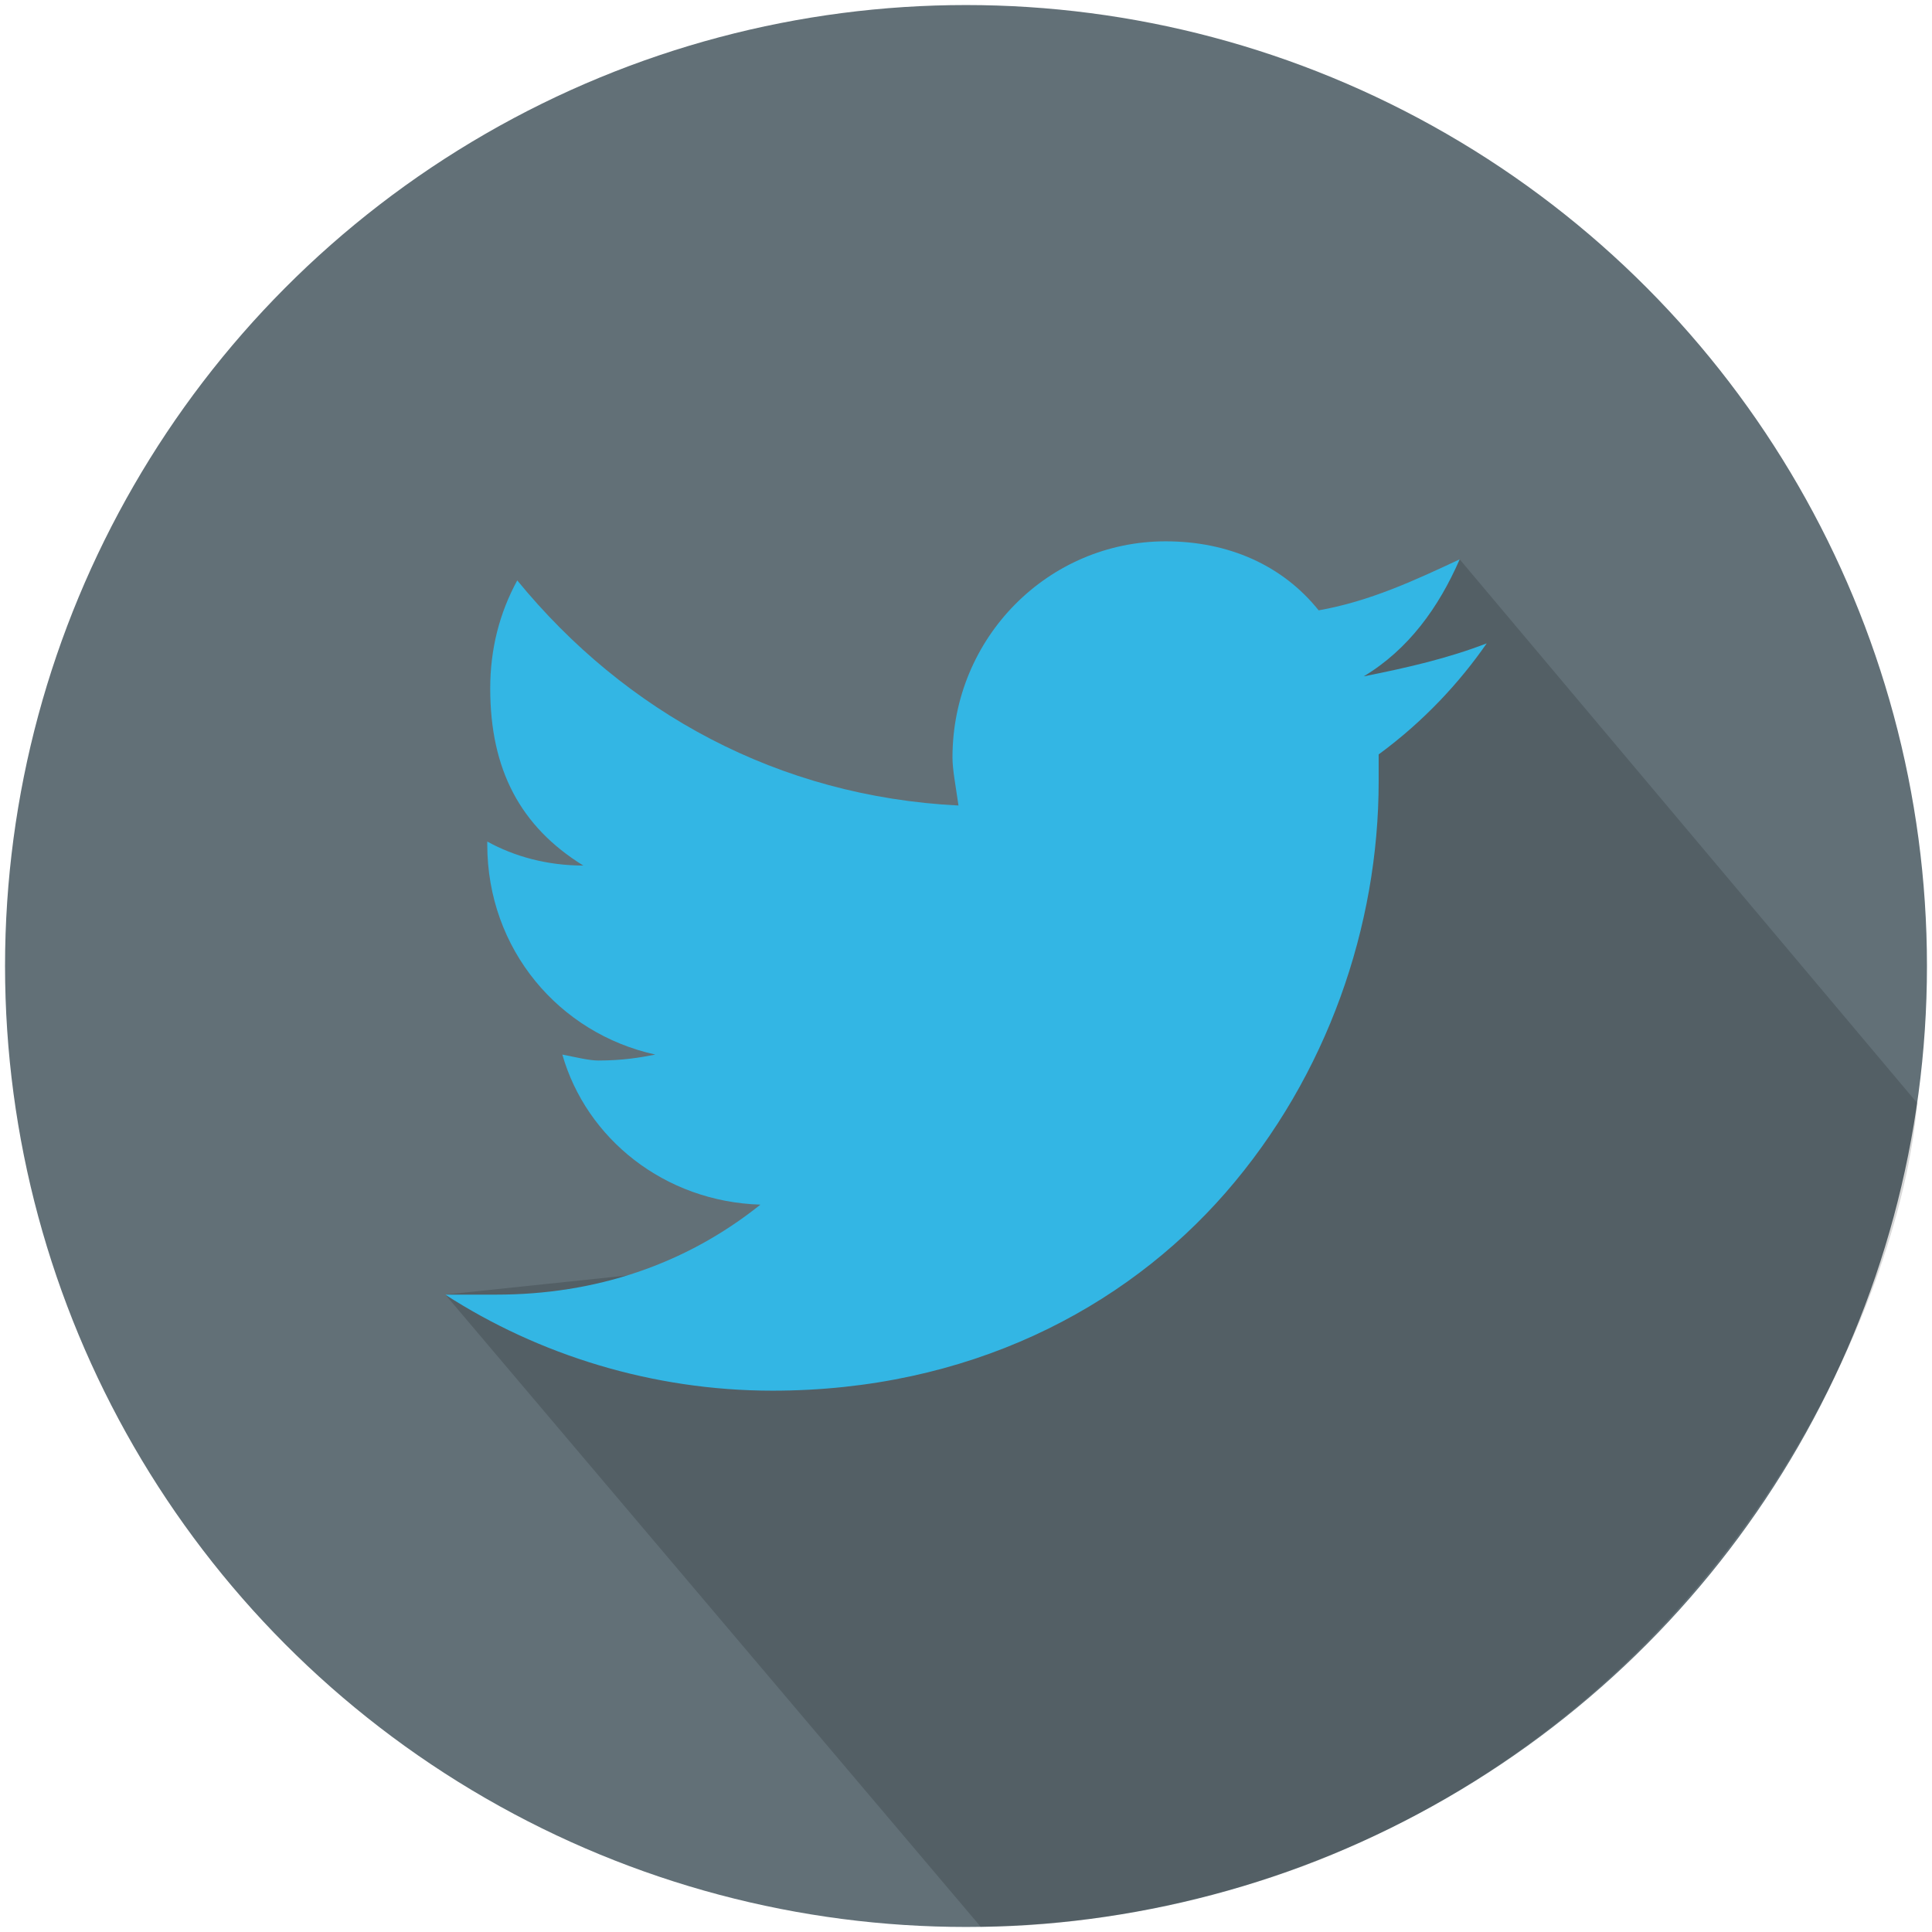
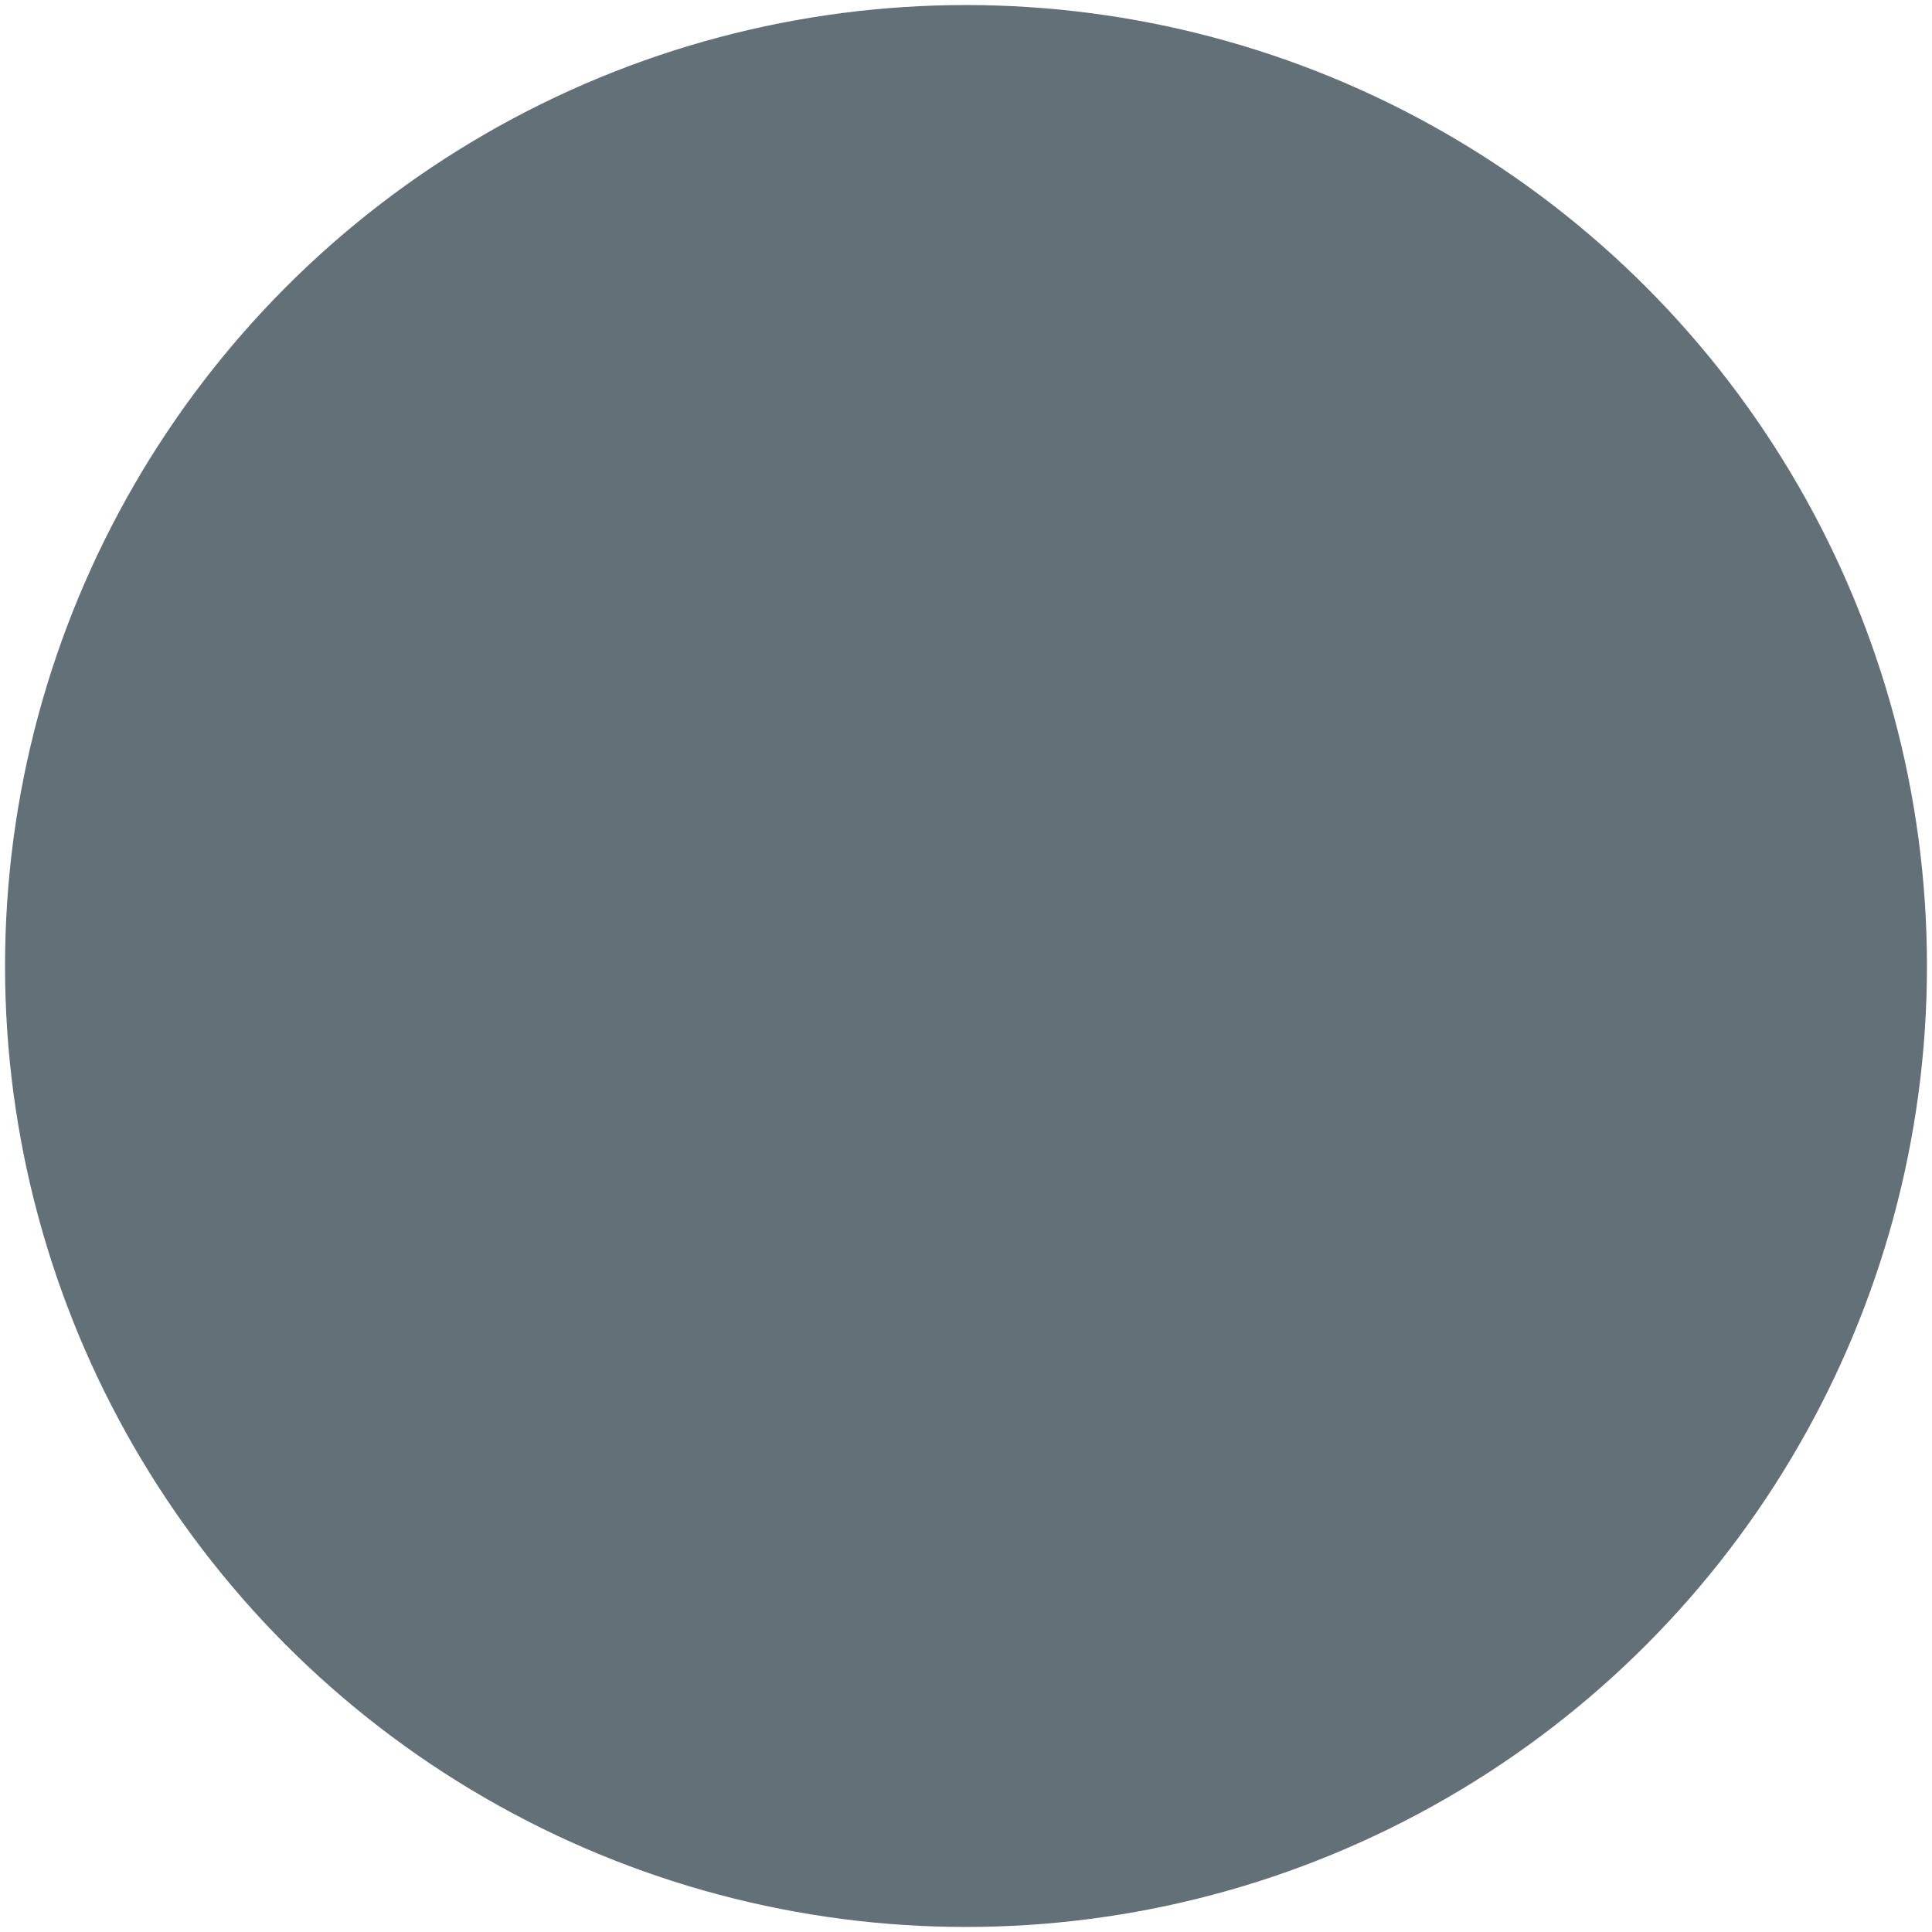
<svg xmlns="http://www.w3.org/2000/svg" enable-background="new 0 0 223.81 223.81" height="223.81px" id="Livello_1" version="1.1" viewBox="0 0 223.81 223.81" width="223.81px" xml:space="preserve">
  <g>
    <circle cx="111.905" cy="111.905" fill="#627077" r="111.321" />
-     <path d="M222.099,127.786l-53.003-62.991l-41.777,41.909l-5.5,25.75L89.25,110.631l11.318,34.199   l-48.985,5.135l62.028,73.246c14.189,0,29.521-3.878,39.145-7.72C200.444,196.455,220.11,151.288,222.099,127.786z" fill="#010202" opacity="0.15" />
-     <path d="M51.584,149.976c10.777,6.962,23.989,11.125,37.897,11.125c22.592,0,40.68-9.386,52.501-22.94   c11.815-13.566,17.728-30.946,17.728-47.637v-3.131c5.212-3.821,9.386-8.342,12.516-12.864c-4.522,1.739-9.044,2.783-14.256,3.826   c5.212-3.131,8.696-7.995,11.125-13.56c-5.212,2.435-10.424,4.87-16.337,5.908c-4.174-5.212-10.435-7.995-17.728-7.995   c-13.566,0-24.691,11.125-24.691,25.039c0,1.392,0.348,3.131,0.696,5.566C90.171,92.269,72.437,82.53,59.92,67.236   c-2.081,3.826-3.131,7.995-3.131,12.516c0,9.386,3.478,15.995,10.783,20.517c-4.168,0-7.995-1.049-11.125-2.783v0.342   c0,12.169,8.342,21.897,19.468,24.337c-1.739,0.348-3.821,0.69-6.603,0.69c-1.044,0-2.435-0.348-4.168-0.69   c2.777,9.734,11.821,17.038,22.946,17.386c-8.69,6.951-19.125,10.424-30.598,10.424H51.584z" fill="#33B6E4" />
  </g>
</svg>